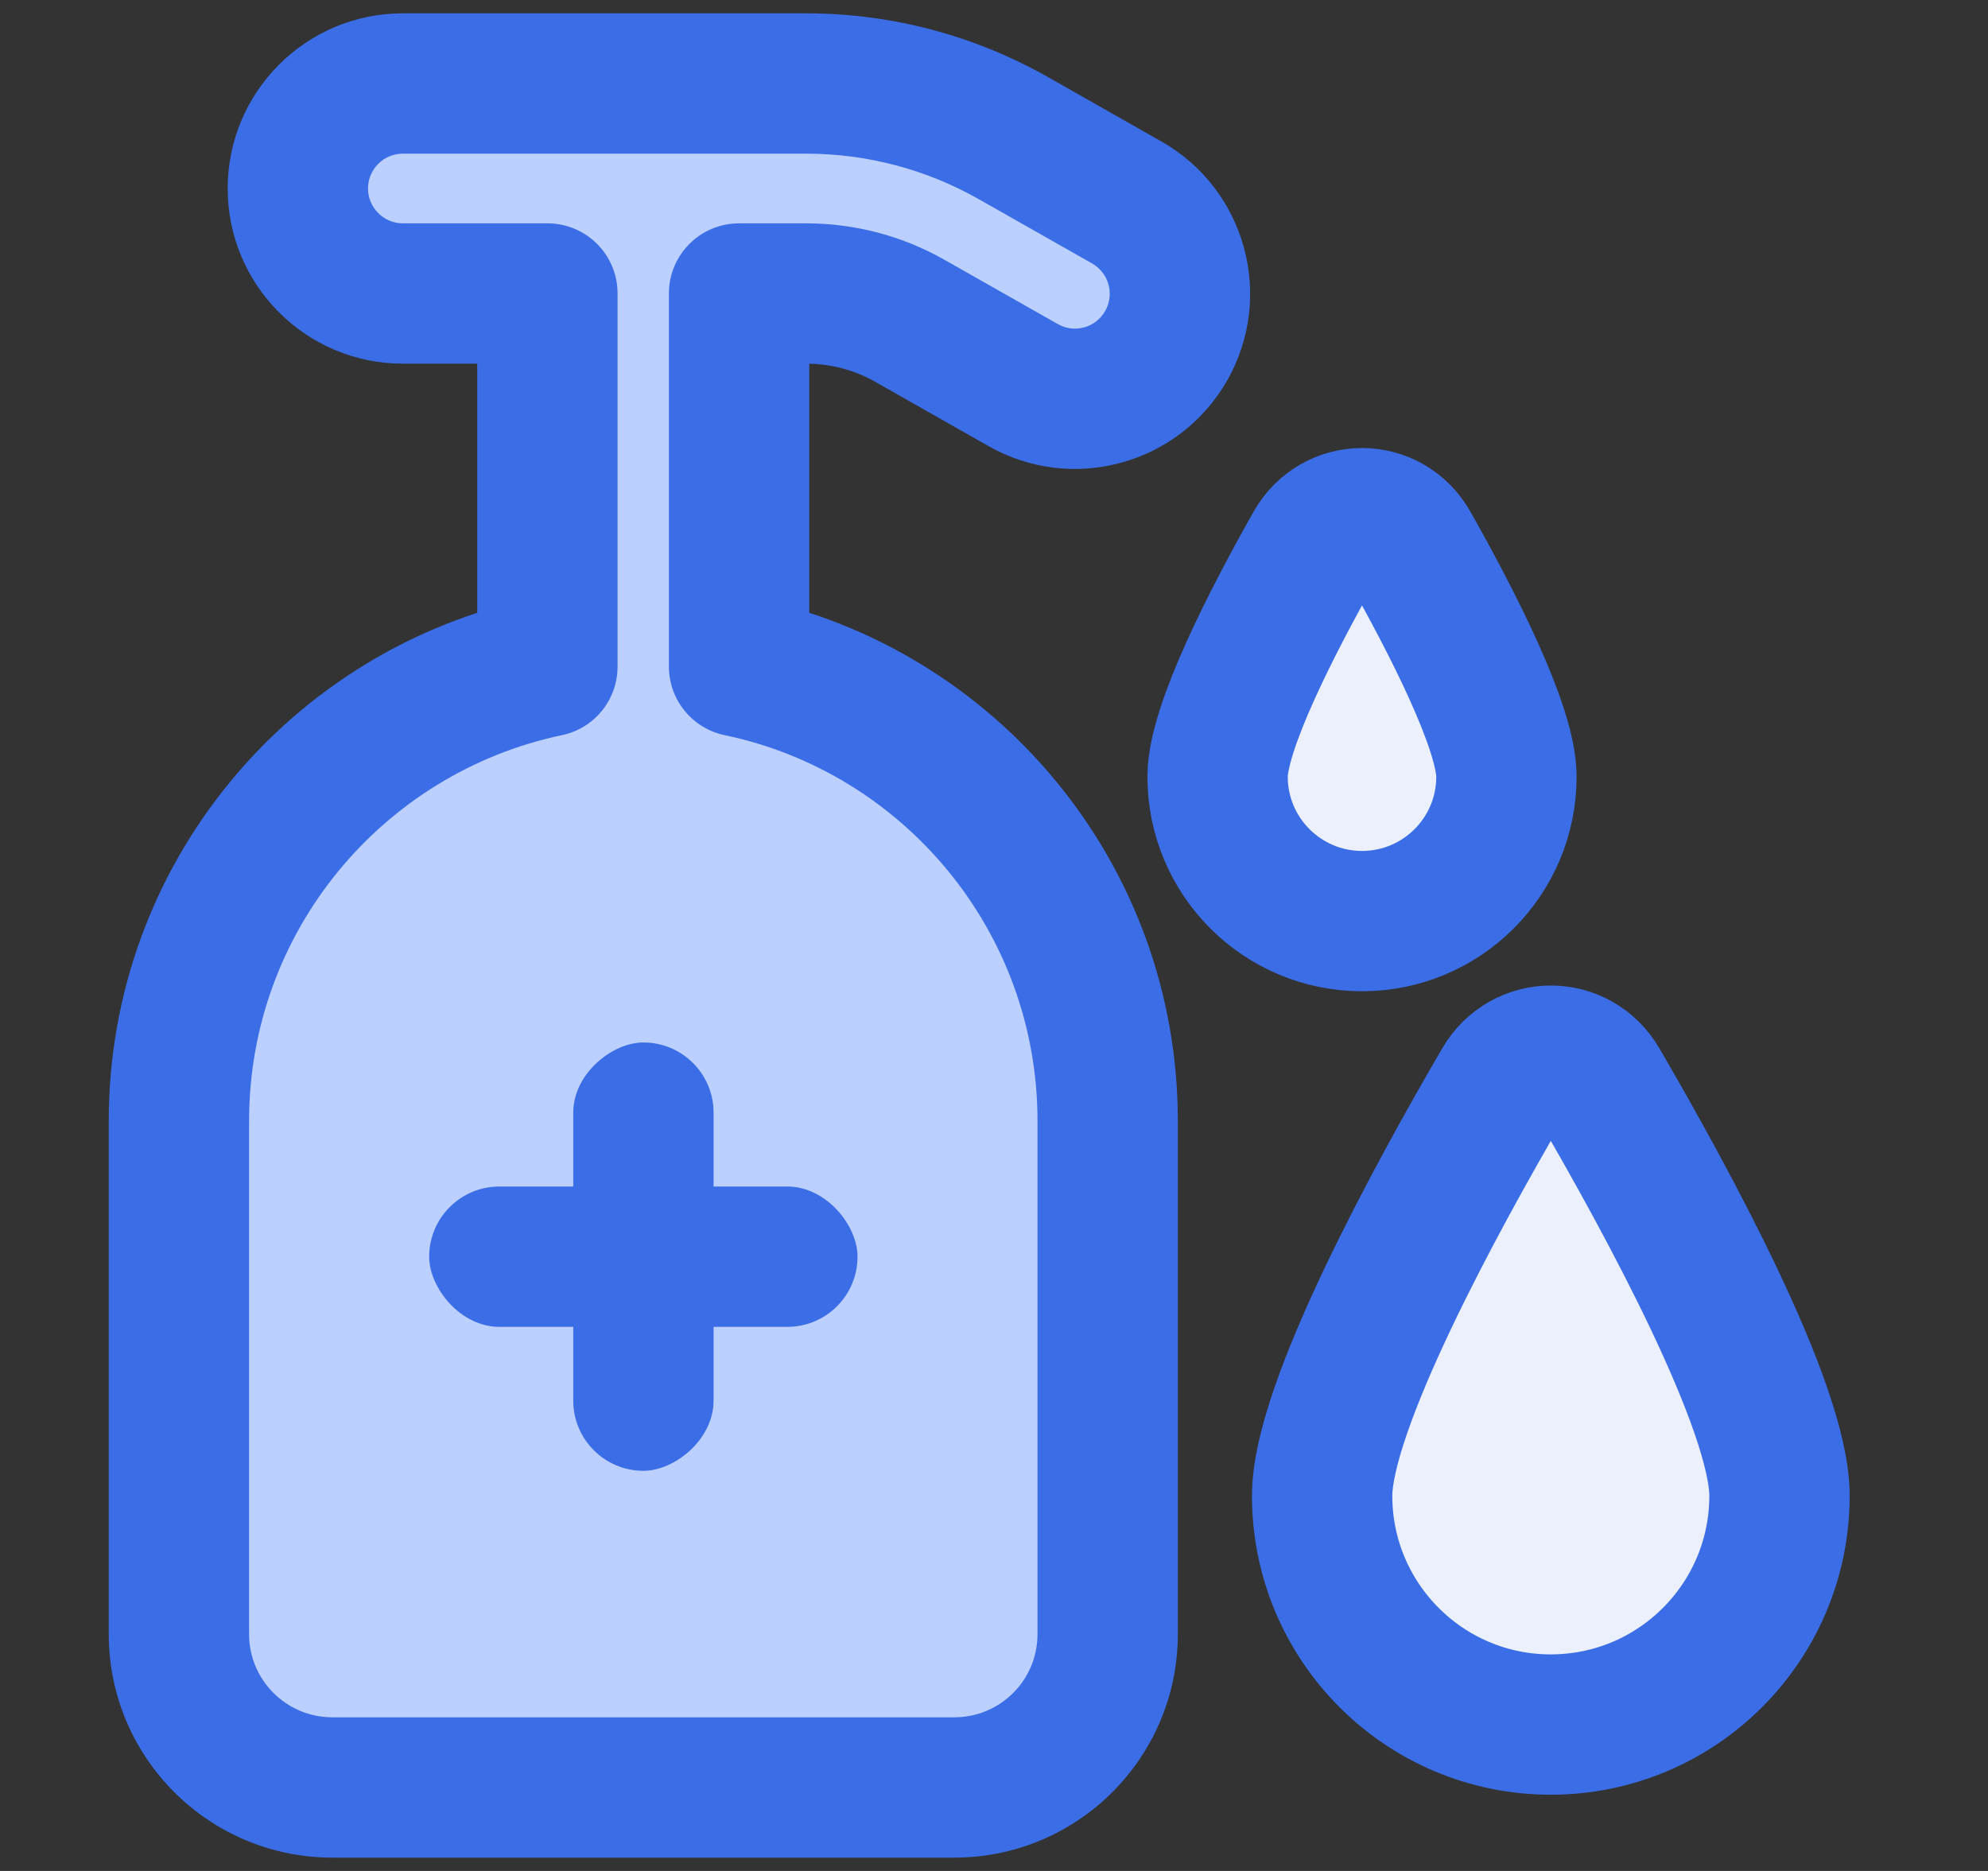
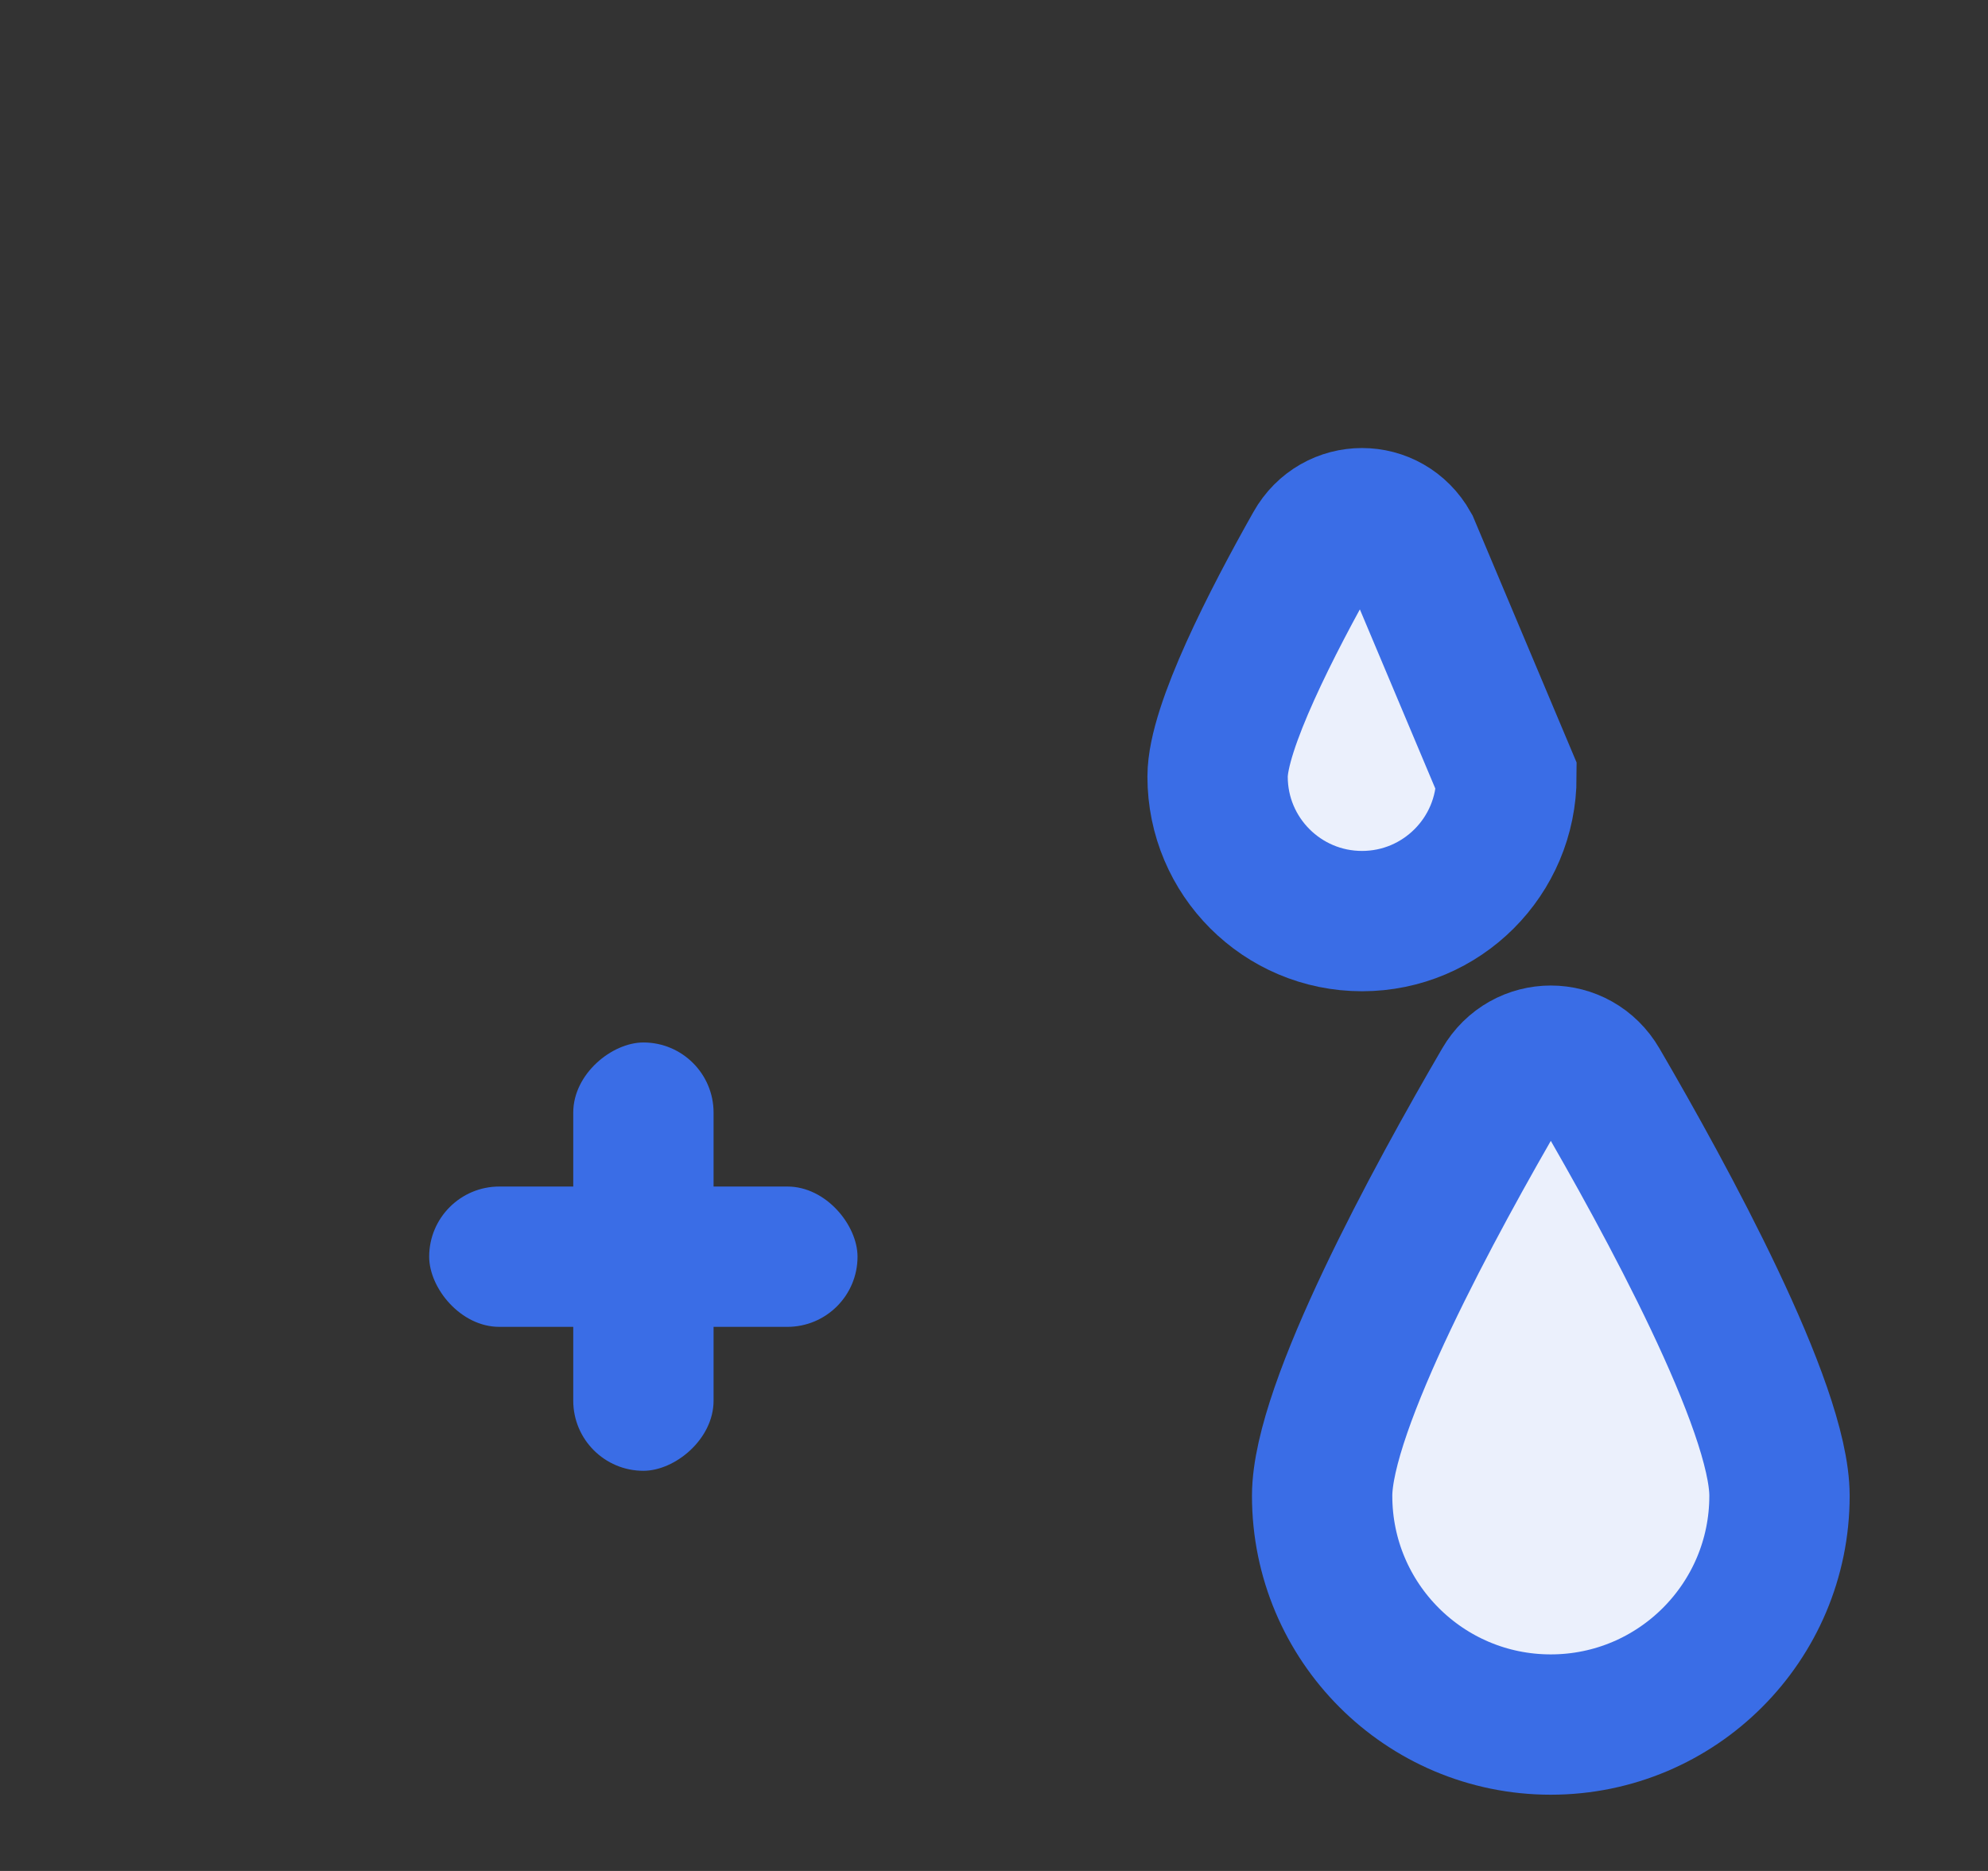
<svg xmlns="http://www.w3.org/2000/svg" width="17" height="16" viewBox="0 0 17 16" fill="none">
  <rect x="0" y="0" width="17" height="16" fill="#333333" stroke="none" />
  <g clip-path="url(#clip0_866_14885)">
-     <path fill-rule="evenodd" clip-rule="evenodd" d="M3.445 0.714C2.949 0.714 2.547 1.116 2.547 1.612C2.547 2.108 2.949 2.51 3.445 2.51H4.681V5.7C2.882 6.078 1.53 7.674 1.53 9.586V13.975C1.53 14.699 2.117 15.286 2.842 15.286H8.161C8.885 15.286 9.472 14.699 9.472 13.975V9.586C9.472 7.674 8.12 6.077 6.32 5.7V2.51H6.894C7.205 2.51 7.51 2.59 7.781 2.744L8.749 3.293C9.18 3.538 9.728 3.387 9.973 2.956C10.218 2.524 10.067 1.976 9.635 1.732L8.667 1.182C8.127 0.875 7.516 0.714 6.894 0.714H3.445Z" fill="#BCD0FF" />
-     <path d="M4.681 2.51H5.281C5.281 2.178 5.013 1.91 4.681 1.91V2.51ZM4.681 5.7L4.805 6.287C5.083 6.229 5.281 5.984 5.281 5.7H4.681ZM6.32 5.7H5.72C5.72 5.984 5.919 6.229 6.197 6.287L6.32 5.7ZM6.32 2.51V1.91C5.989 1.91 5.72 2.178 5.72 2.51H6.32ZM7.781 2.744L8.077 2.222L8.077 2.222L7.781 2.744ZM8.749 3.293L8.453 3.815L8.453 3.815L8.749 3.293ZM9.973 2.956L9.451 2.659L9.451 2.659L9.973 2.956ZM9.635 1.732L9.339 2.253L9.339 2.253L9.635 1.732ZM8.667 1.182L8.963 0.66L8.963 0.66L8.667 1.182ZM3.147 1.612C3.147 1.447 3.281 1.314 3.445 1.314V0.114C2.618 0.114 1.947 0.785 1.947 1.612H3.147ZM3.445 1.91C3.281 1.91 3.147 1.776 3.147 1.612H1.947C1.947 2.439 2.618 3.11 3.445 3.11V1.91ZM4.681 1.91H3.445V3.11H4.681V1.91ZM4.081 2.51V5.7H5.281V2.51H4.081ZM4.558 5.113C2.486 5.548 0.93 7.385 0.93 9.586H2.13C2.13 7.964 3.277 6.608 4.805 6.287L4.558 5.113ZM0.93 9.586V13.975H2.13V9.586H0.93ZM0.93 13.975C0.93 15.03 1.786 15.886 2.842 15.886V14.686C2.449 14.686 2.13 14.368 2.13 13.975H0.93ZM2.842 15.886H8.161V14.686H2.842V15.886ZM8.161 15.886C9.216 15.886 10.072 15.03 10.072 13.975H8.872C8.872 14.368 8.554 14.686 8.161 14.686V15.886ZM10.072 13.975V9.586H8.872V13.975H10.072ZM10.072 9.586C10.072 7.384 8.516 5.547 6.443 5.113L6.197 6.287C7.725 6.607 8.872 7.964 8.872 9.586H10.072ZM6.92 5.7V2.51H5.72V5.7H6.92ZM6.894 1.91H6.32V3.11H6.894V1.91ZM8.077 2.222C7.716 2.017 7.309 1.91 6.894 1.91V3.11C7.101 3.11 7.304 3.163 7.484 3.265L8.077 2.222ZM9.045 2.771L8.077 2.222L7.484 3.265L8.453 3.815L9.045 2.771ZM9.451 2.659C9.37 2.803 9.188 2.853 9.045 2.771L8.453 3.815C9.172 4.223 10.086 3.971 10.495 3.252L9.451 2.659ZM9.339 2.253C9.482 2.335 9.532 2.516 9.451 2.659L10.495 3.252C10.903 2.532 10.651 1.618 9.932 1.21L9.339 2.253ZM8.371 1.704L9.339 2.253L9.932 1.21L8.963 0.66L8.371 1.704ZM6.894 1.314C7.412 1.314 7.921 1.448 8.371 1.704L8.963 0.66C8.332 0.302 7.62 0.114 6.894 0.114V1.314ZM3.445 1.314H6.894V0.114H3.445V1.314Z" fill="#3A6DE6" />
    <path d="M15.217 12.792C15.217 13.872 14.341 14.748 13.261 14.748C12.181 14.748 11.306 13.872 11.306 12.792C11.306 12.031 12.277 10.252 12.851 9.268C13.037 8.948 13.486 8.948 13.672 9.268C14.246 10.252 15.217 12.031 15.217 12.792Z" fill="#EBF0FC" stroke="#3A6DE6" stroke-width="1.2" />
-     <path d="M12.882 6.642C12.882 7.324 12.329 7.877 11.647 7.877C10.965 7.877 10.412 7.324 10.412 6.642C10.412 6.222 10.881 5.311 11.241 4.673C11.422 4.351 11.872 4.351 12.053 4.673C12.413 5.311 12.882 6.222 12.882 6.642Z" fill="#EBF0FC" stroke="#3A6DE6" stroke-width="1.2" />
+     <path d="M12.882 6.642C12.882 7.324 12.329 7.877 11.647 7.877C10.965 7.877 10.412 7.324 10.412 6.642C10.412 6.222 10.881 5.311 11.241 4.673C11.422 4.351 11.872 4.351 12.053 4.673Z" fill="#EBF0FC" stroke="#3A6DE6" stroke-width="1.2" />
    <rect x="3.67" y="10.147" width="3.663" height="1.2" rx="0.6" fill="#3A6DE6" />
    <rect x="6.102" y="8.915" width="3.663" height="1.2" rx="0.6" transform="rotate(90 6.102 8.915)" fill="#3A6DE6" />
  </g>
  <defs>
    <clipPath id="clip0_866_14885">
      <rect width="16" height="16" fill="white" transform="translate(0.104)" />
    </clipPath>
  </defs>
</svg>